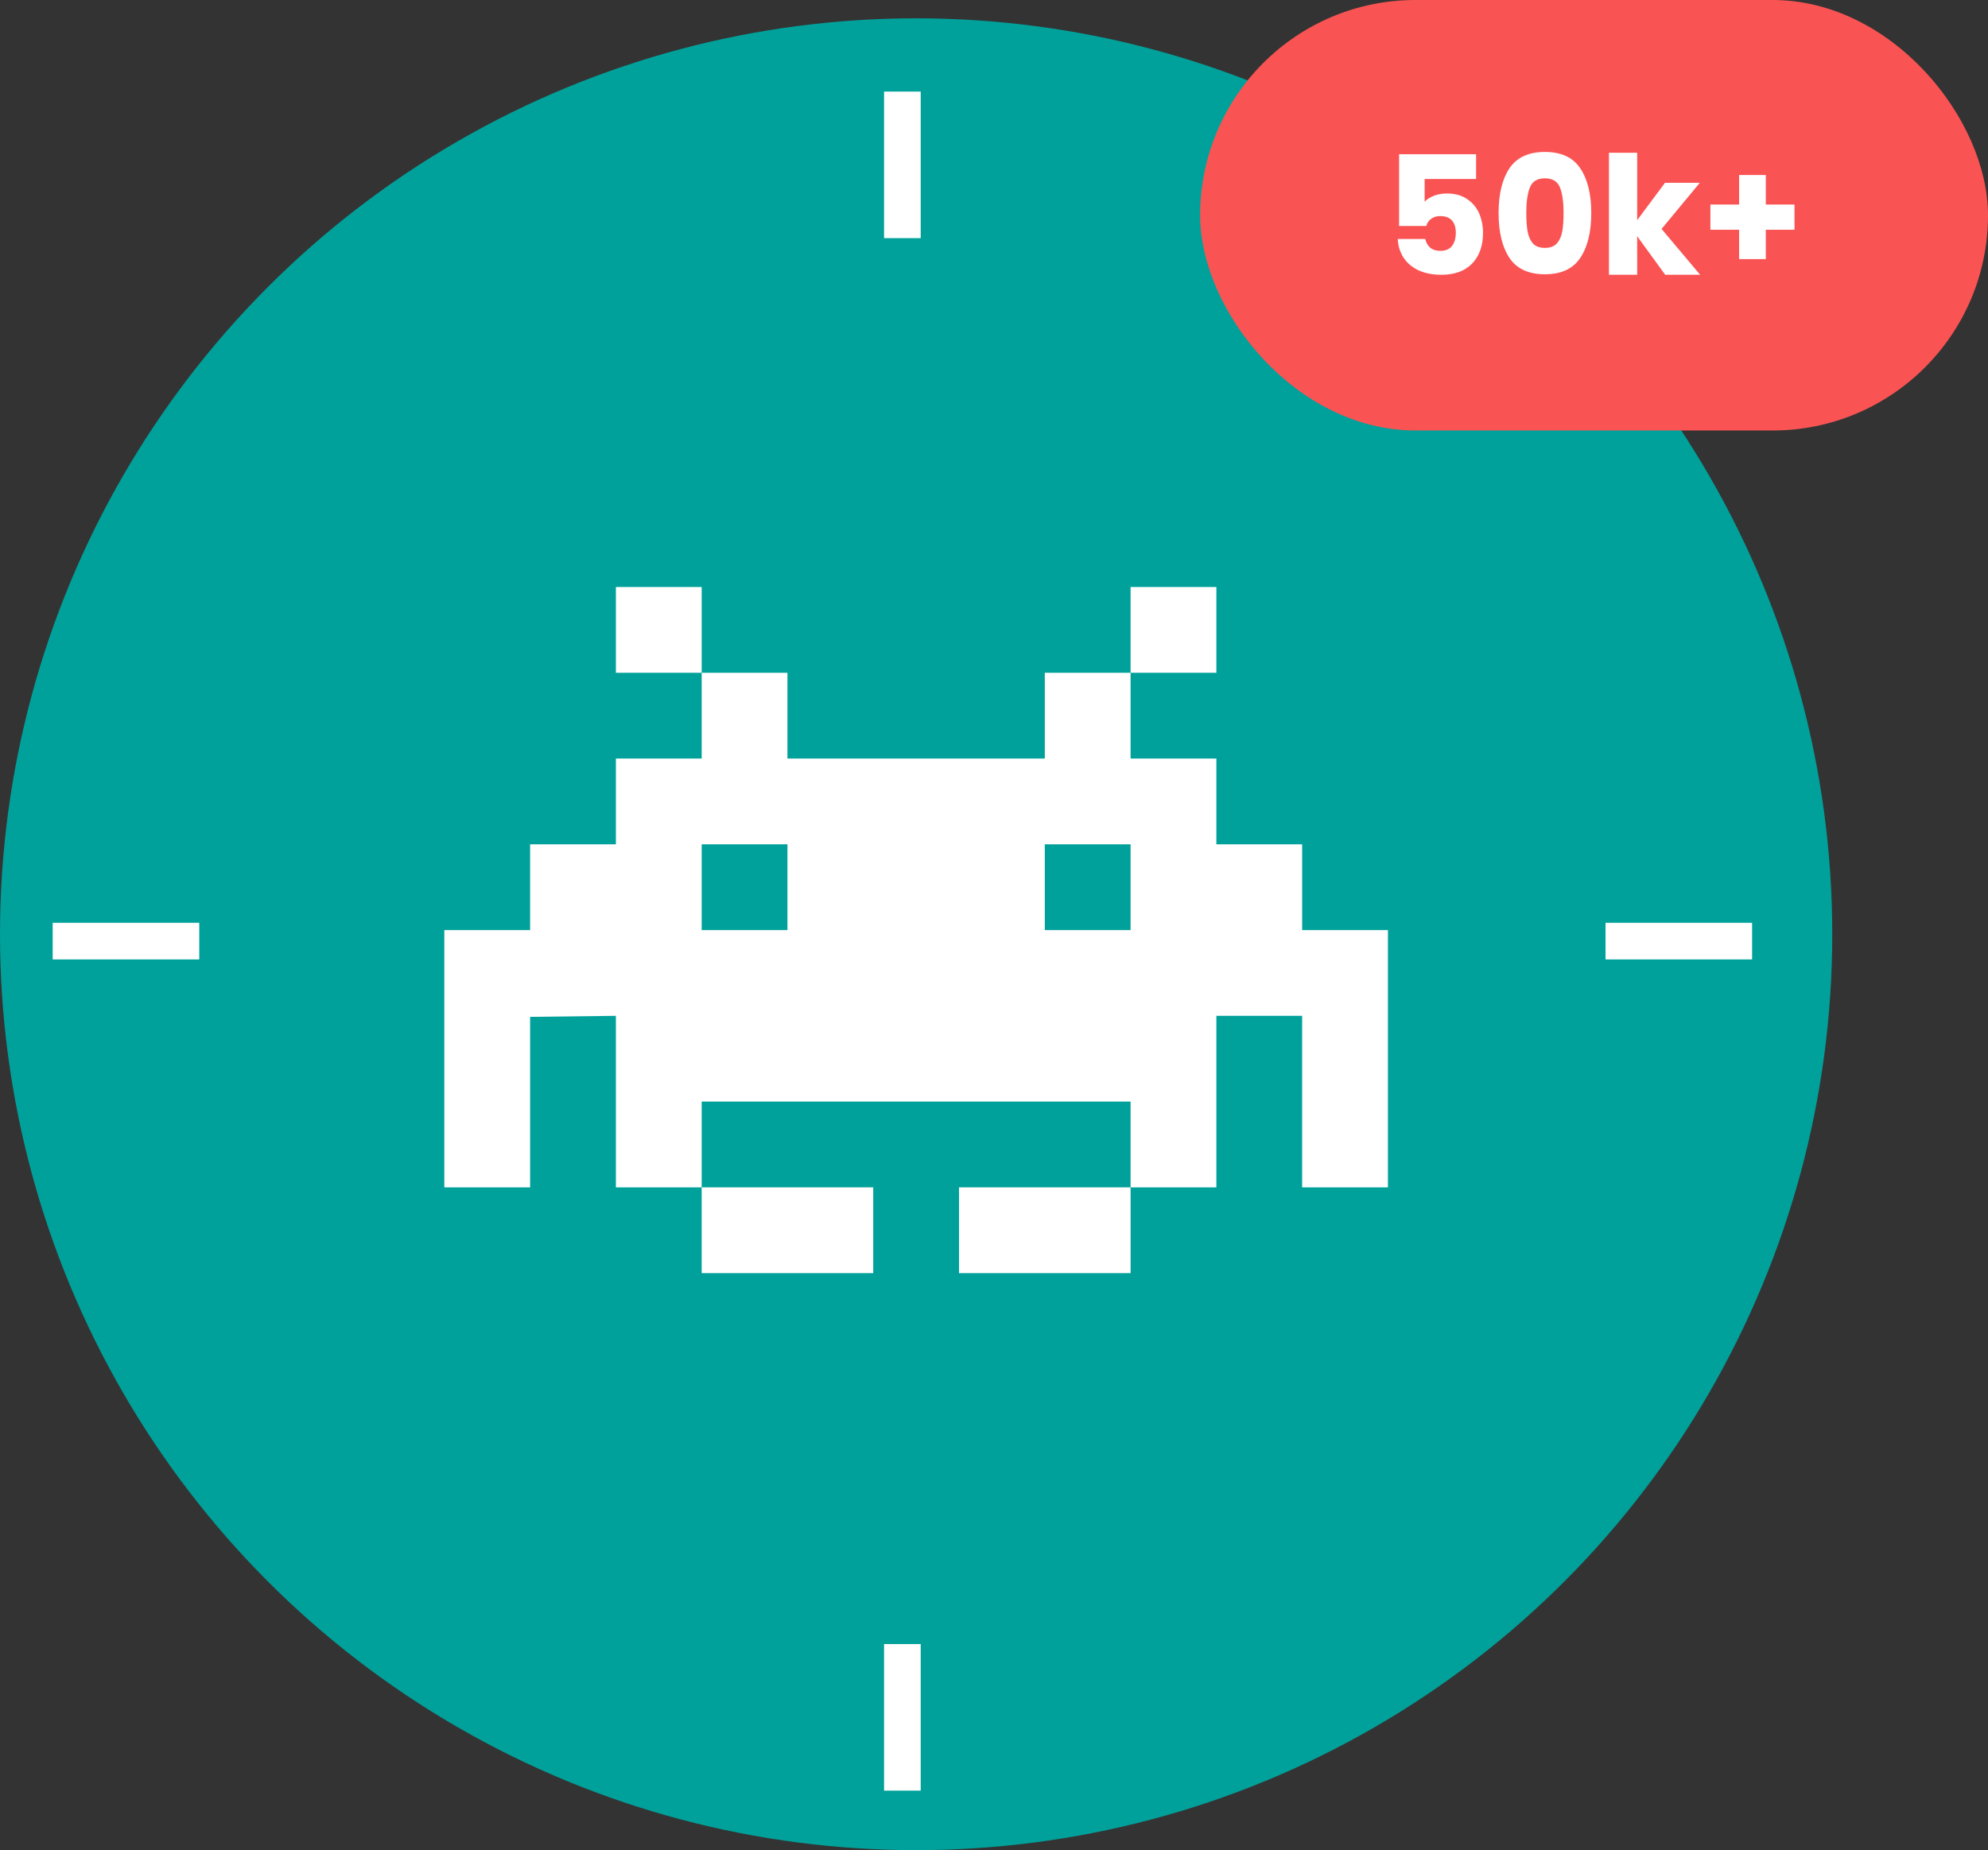
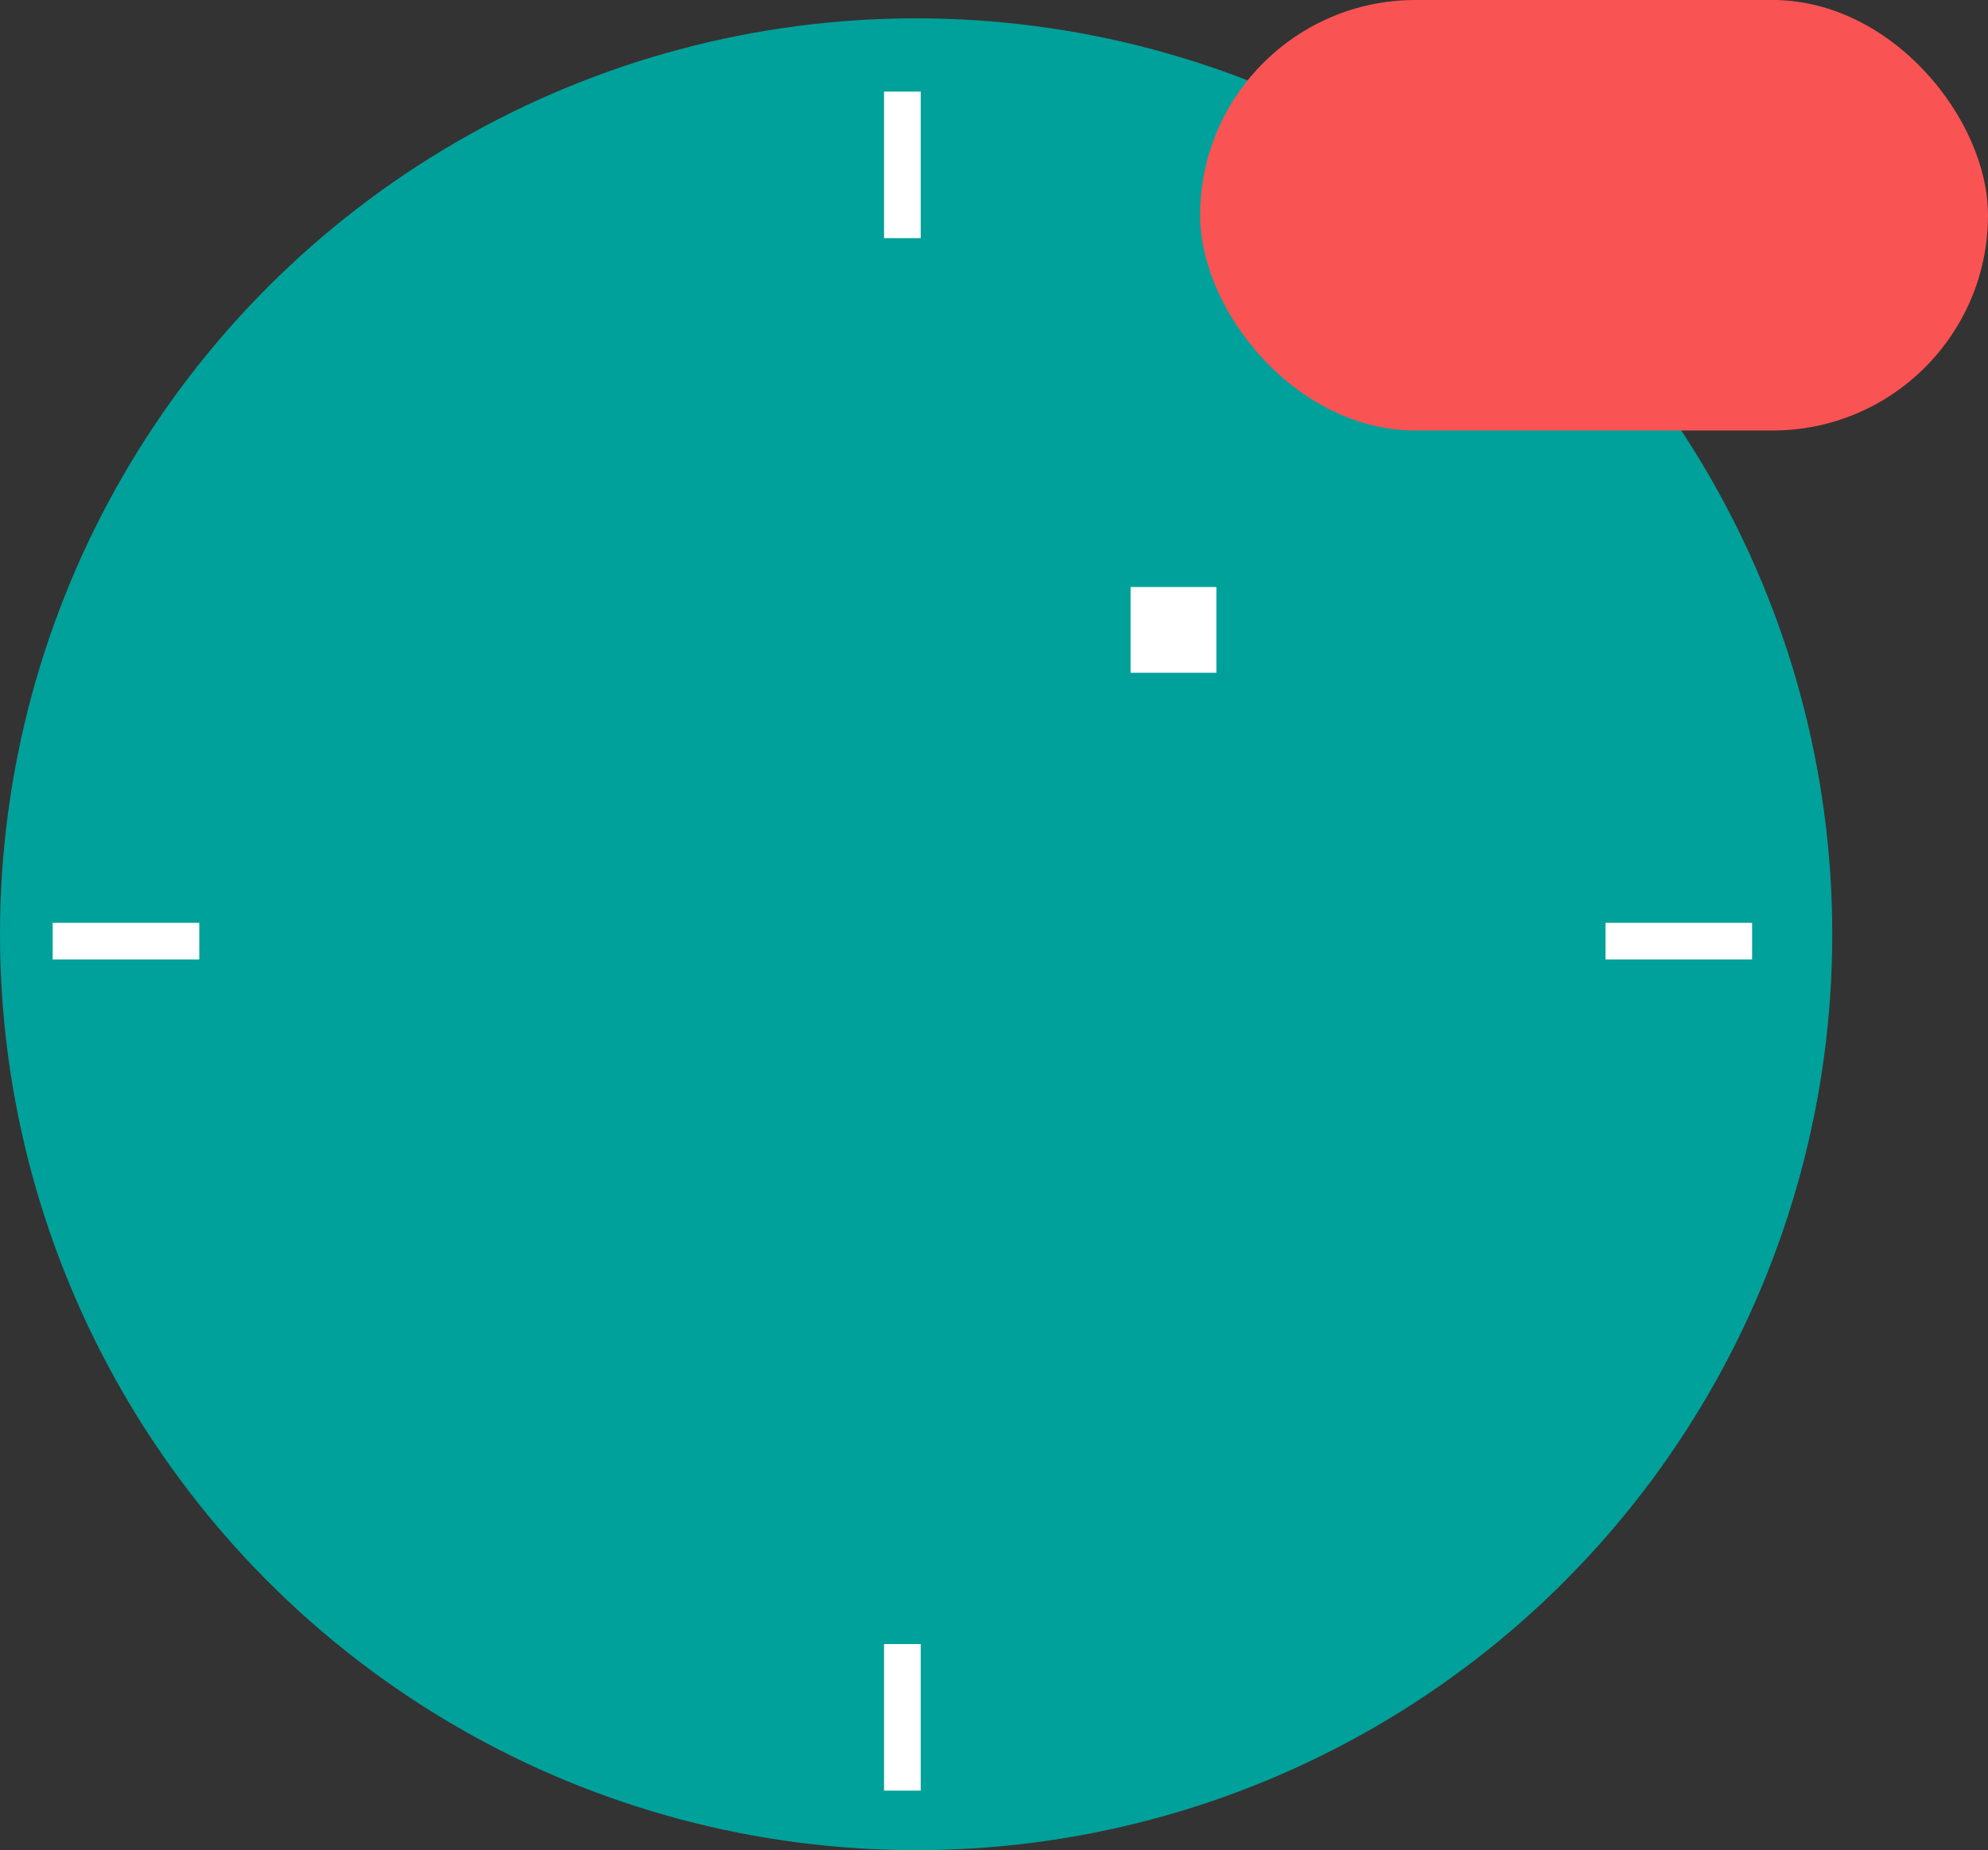
<svg xmlns="http://www.w3.org/2000/svg" width="217" height="202" viewBox="0 0 217 202" fill="none">
  <rect x="0" y="0" width="217" height="202" fill="#333333" stroke="none" />
  <circle cx="100" cy="102" r="100" fill="#00A19A" />
-   <path d="M95.318 139H76.591V129.636H95.318V139Z" fill="white" />
-   <path d="M123.409 139H104.682V129.636H123.409V139Z" fill="white" />
-   <path d="M67.227 64.091H76.591V73.454H67.227V64.091Z" fill="white" />
-   <path fill-rule="evenodd" clip-rule="evenodd" d="M48.5 101.545V129.636H57.864V111.022L67.227 110.909V129.636H76.591V120.273H123.409V129.636H132.773V110.909H142.136V129.636H151.5V101.545H142.136V92.182H132.773V82.818H123.409V73.454H114.045V82.818H85.954V73.454H76.591V82.818H67.227V92.182H57.864V101.545H48.5ZM76.591 92.182H85.954V101.545H76.591V92.182ZM123.409 92.182H114.045V101.545H123.409V92.182Z" fill="white" />
  <path d="M123.409 64.091H132.773V73.454H123.409V64.091Z" fill="white" />
  <path d="M98.5 195.5V179.5" stroke="white" stroke-width="4" />
  <path d="M5.75 102.75L21.75 102.75" stroke="white" stroke-width="4" />
  <path d="M98.5 26V10" stroke="white" stroke-width="4" />
  <path d="M175.25 102.75L191.25 102.75" stroke="white" stroke-width="4" />
  <rect x="131" width="86" height="47" rx="23.5" fill="#FA5353" />
-   <path d="M161.123 19.542H155.507V22.026C155.747 21.762 156.083 21.546 156.515 21.378C156.947 21.21 157.415 21.126 157.919 21.126C158.819 21.126 159.563 21.33 160.151 21.738C160.751 22.146 161.189 22.674 161.465 23.322C161.741 23.97 161.879 24.672 161.879 25.428C161.879 26.832 161.483 27.948 160.691 28.776C159.899 29.592 158.783 30 157.343 30C156.383 30 155.549 29.838 154.841 29.514C154.133 29.178 153.587 28.716 153.203 28.128C152.819 27.54 152.609 26.862 152.573 26.094H155.579C155.651 26.466 155.825 26.778 156.101 27.03C156.377 27.27 156.755 27.39 157.235 27.39C157.799 27.39 158.219 27.21 158.495 26.85C158.771 26.49 158.909 26.01 158.909 25.41C158.909 24.822 158.765 24.372 158.477 24.06C158.189 23.748 157.769 23.592 157.217 23.592C156.809 23.592 156.473 23.694 156.209 23.898C155.945 24.09 155.771 24.348 155.687 24.672H152.717V16.842H161.123V19.542ZM163.578 23.25C163.578 21.186 163.974 19.56 164.766 18.372C165.57 17.184 166.86 16.59 168.636 16.59C170.412 16.59 171.696 17.184 172.488 18.372C173.292 19.56 173.694 21.186 173.694 23.25C173.694 25.338 173.292 26.976 172.488 28.164C171.696 29.352 170.412 29.946 168.636 29.946C166.86 29.946 165.57 29.352 164.766 28.164C163.974 26.976 163.578 25.338 163.578 23.25ZM170.67 23.25C170.67 22.038 170.538 21.108 170.274 20.46C170.01 19.8 169.464 19.47 168.636 19.47C167.808 19.47 167.262 19.8 166.998 20.46C166.734 21.108 166.602 22.038 166.602 23.25C166.602 24.066 166.65 24.744 166.746 25.284C166.842 25.812 167.034 26.244 167.322 26.58C167.622 26.904 168.06 27.066 168.636 27.066C169.212 27.066 169.644 26.904 169.932 26.58C170.232 26.244 170.43 25.812 170.526 25.284C170.622 24.744 170.67 24.066 170.67 23.25ZM181.764 30L178.704 25.788V30H175.626V16.68H178.704V24.042L181.746 19.956H185.544L181.368 24.996L185.58 30H181.764ZM195.879 25.086H192.747V28.29H189.831V25.086H186.699V22.332H189.831V19.11H192.747V22.332H195.879V25.086Z" fill="white" />
</svg>